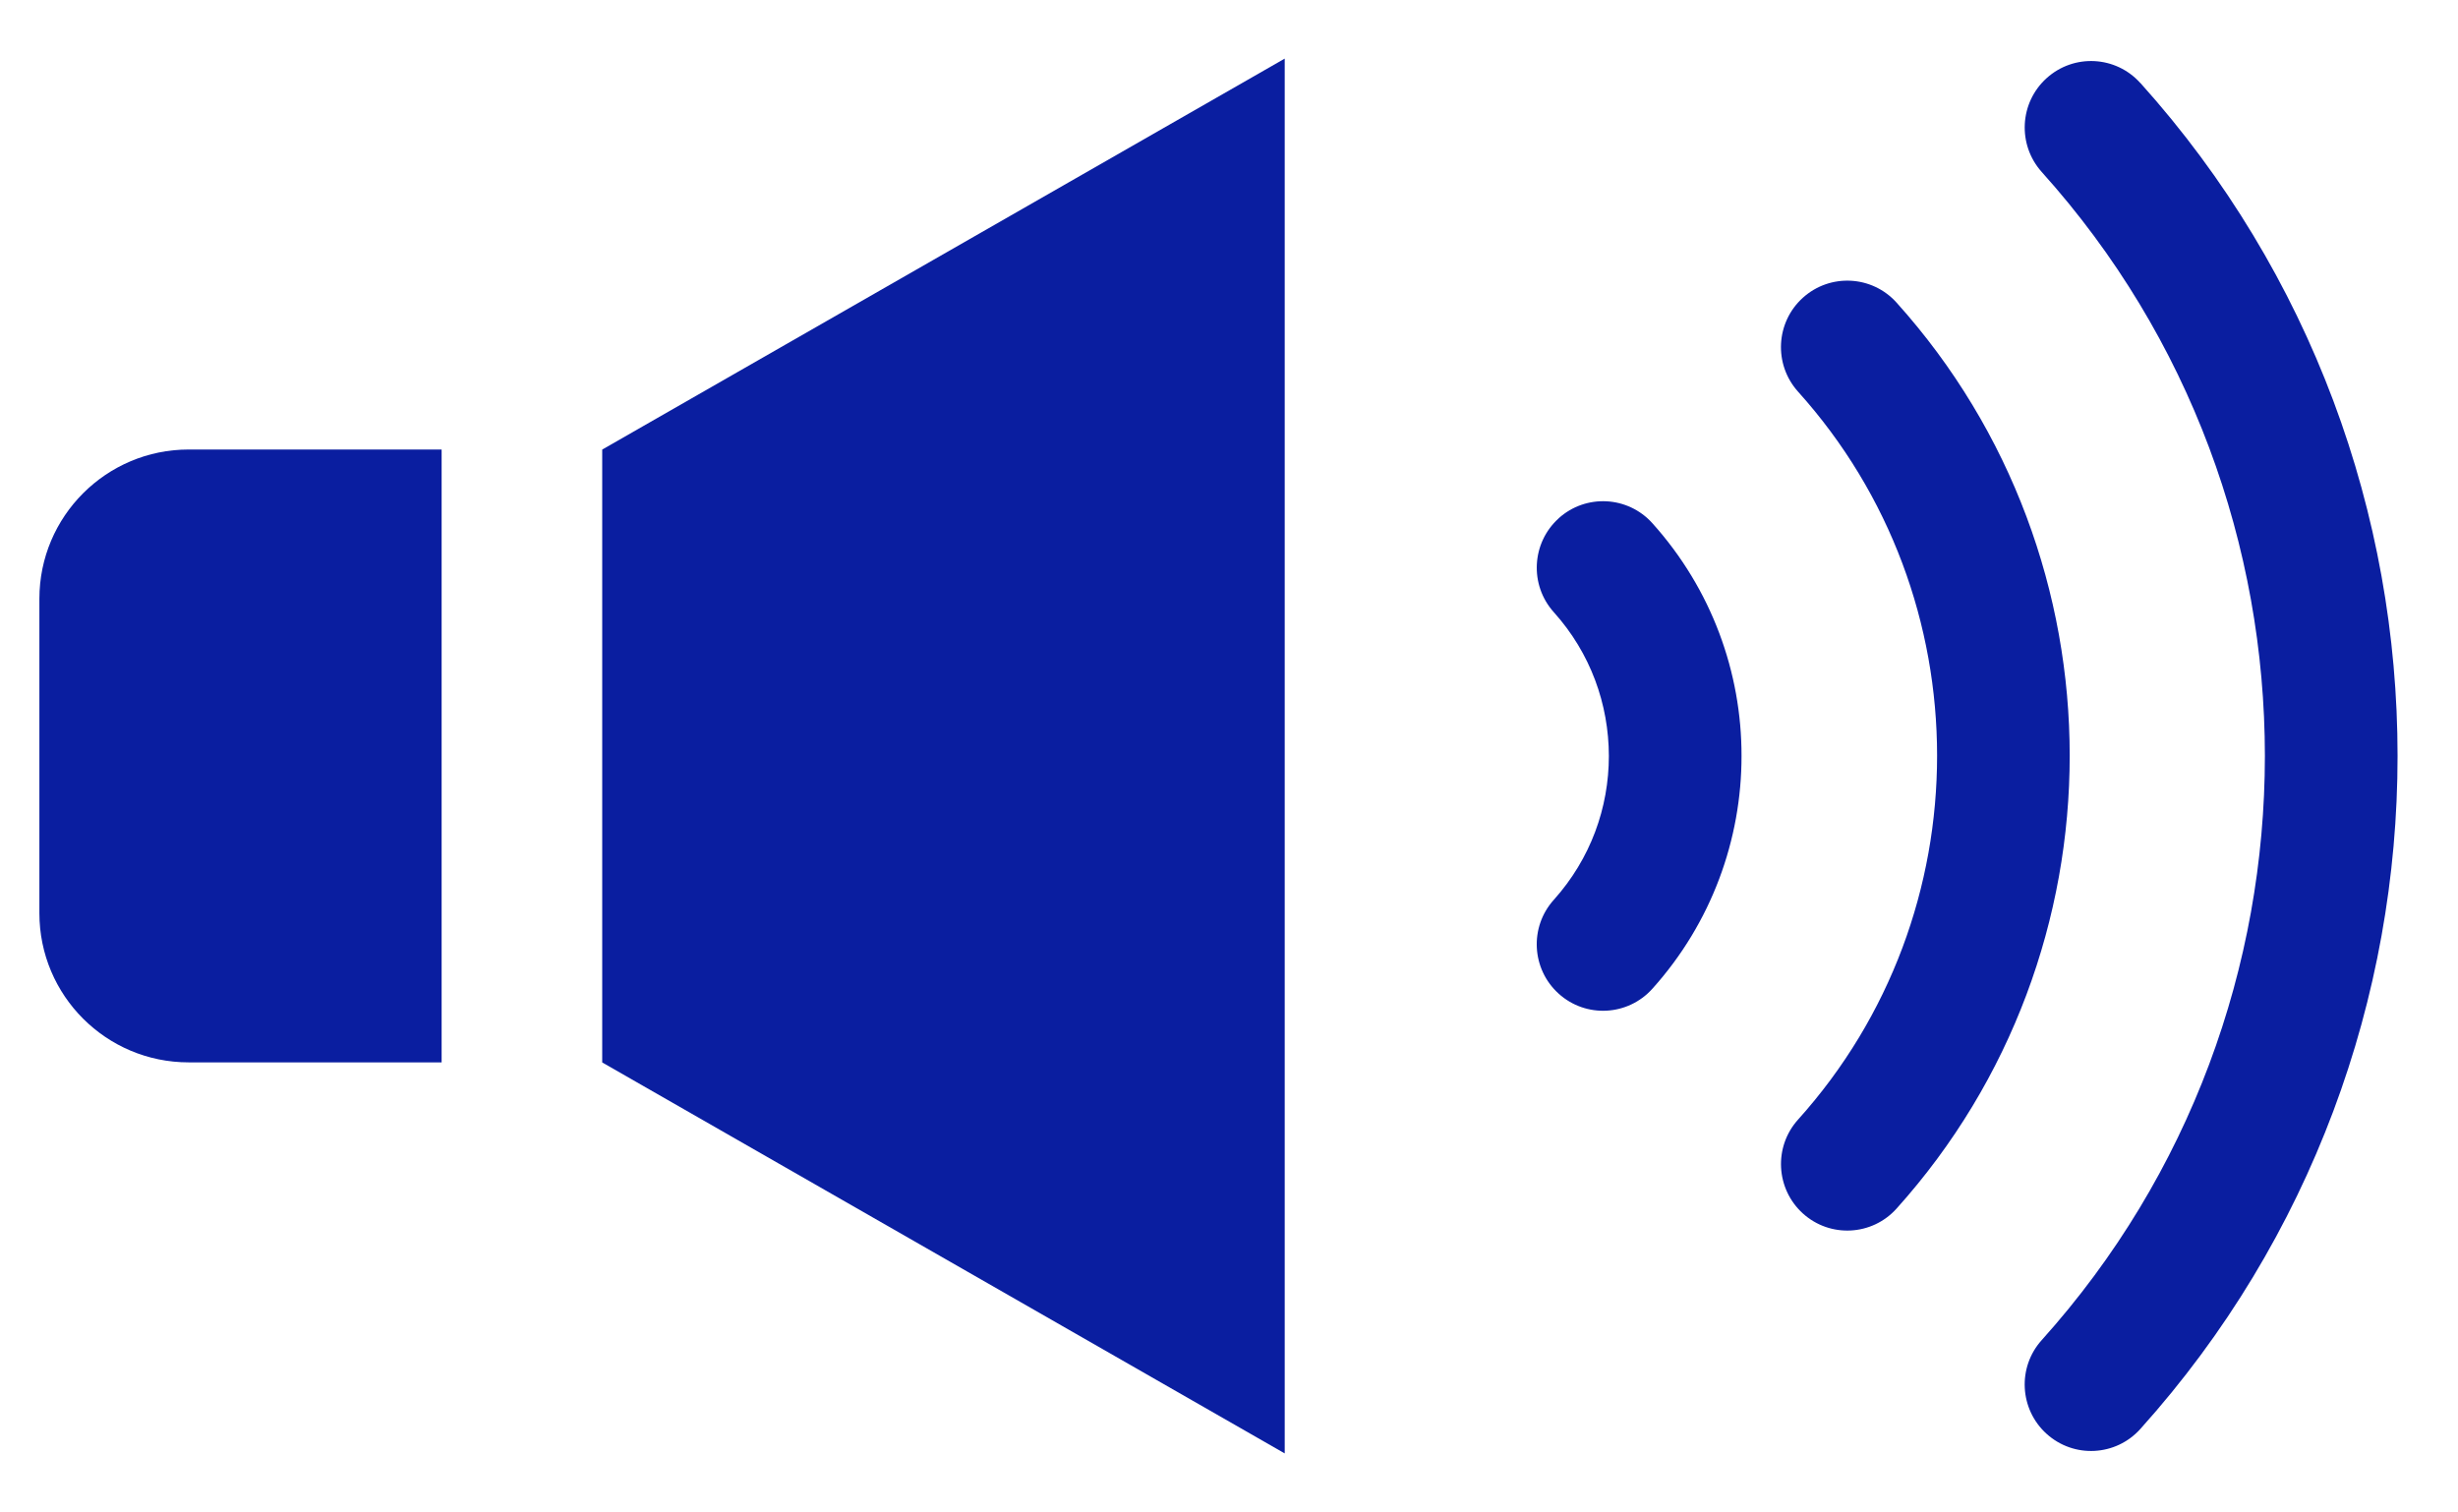
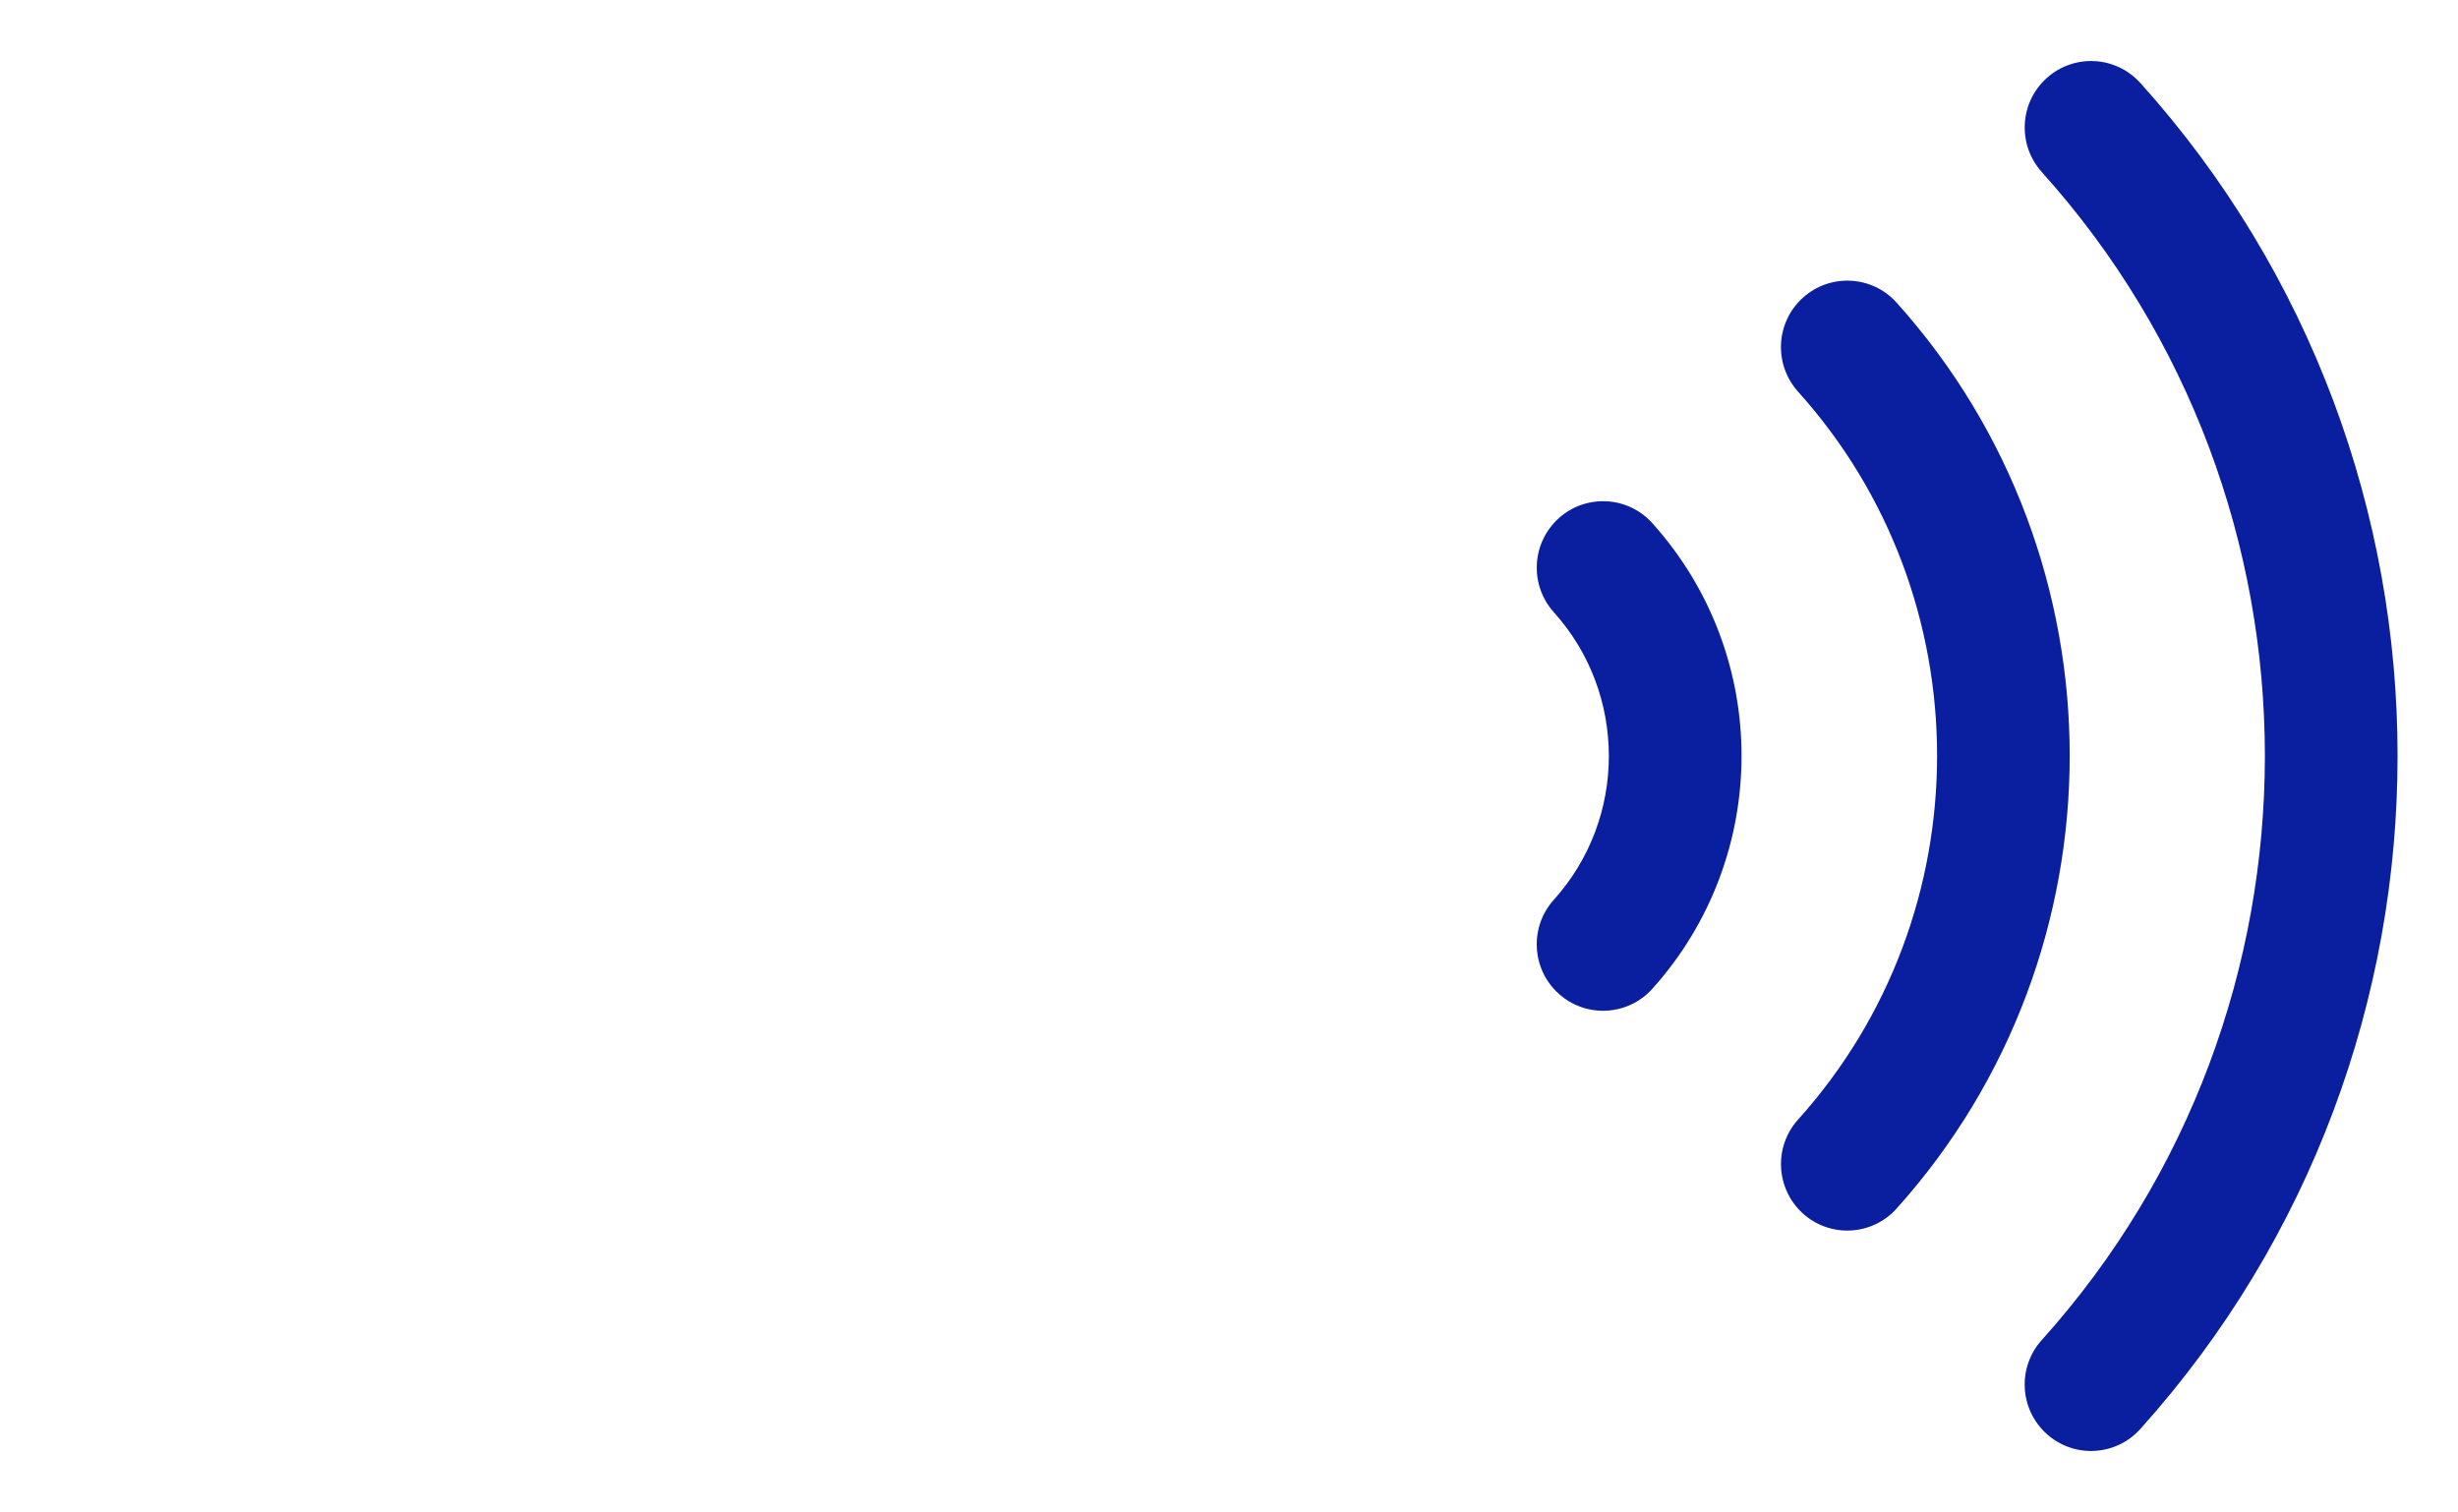
<svg xmlns="http://www.w3.org/2000/svg" width="39" height="24" viewBox="0 0 39 24" fill="none">
-   <path d="M0.625 9.501V14.49C0.625 15.798 1.685 16.858 2.994 16.858H7.007V7.133H2.994C1.686 7.133 0.625 8.194 0.625 9.501V9.501Z" fill="#0A1EA0" />
-   <path d="M9.555 16.859L20.384 23.063V0.93L9.555 7.134V16.859Z" fill="#0A1EA0" />
  <path d="M30.092 4.802C29.703 4.369 29.038 4.335 28.606 4.724C28.174 5.114 28.139 5.78 28.528 6.214C30 7.85 30.734 9.916 30.735 11.99C30.735 14.065 30 16.13 28.529 17.766C28.139 18.199 28.175 18.866 28.606 19.256C29.038 19.646 29.703 19.611 30.092 19.178C31.923 17.141 32.84 14.562 32.839 11.99C32.839 9.418 31.923 6.838 30.092 4.802H30.092Z" fill="#0A1EA0" />
  <path d="M33.959 1.317C33.57 0.884 32.905 0.85 32.473 1.24C32.041 1.63 32.007 2.296 32.396 2.73C34.756 5.355 35.935 8.672 35.936 11.996C35.935 15.321 34.756 18.637 32.396 21.264C32.006 21.696 32.041 22.363 32.473 22.753C32.905 23.143 33.57 23.109 33.96 22.675C36.68 19.649 38.042 15.818 38.041 11.996C38.042 8.174 36.681 4.343 33.96 1.316L33.959 1.317Z" fill="#0A1EA0" />
  <path d="M24.731 8.225C24.299 8.615 24.265 9.283 24.654 9.715C25.237 10.364 25.526 11.176 25.527 11.996C25.527 12.816 25.237 13.628 24.654 14.278C24.264 14.711 24.299 15.378 24.731 15.768C25.163 16.158 25.828 16.123 26.217 15.69C27.159 14.643 27.633 13.316 27.632 11.996C27.634 10.676 27.16 9.35 26.217 8.302C25.828 7.869 25.163 7.835 24.731 8.224V8.225Z" fill="#0A1EA0" />
</svg>